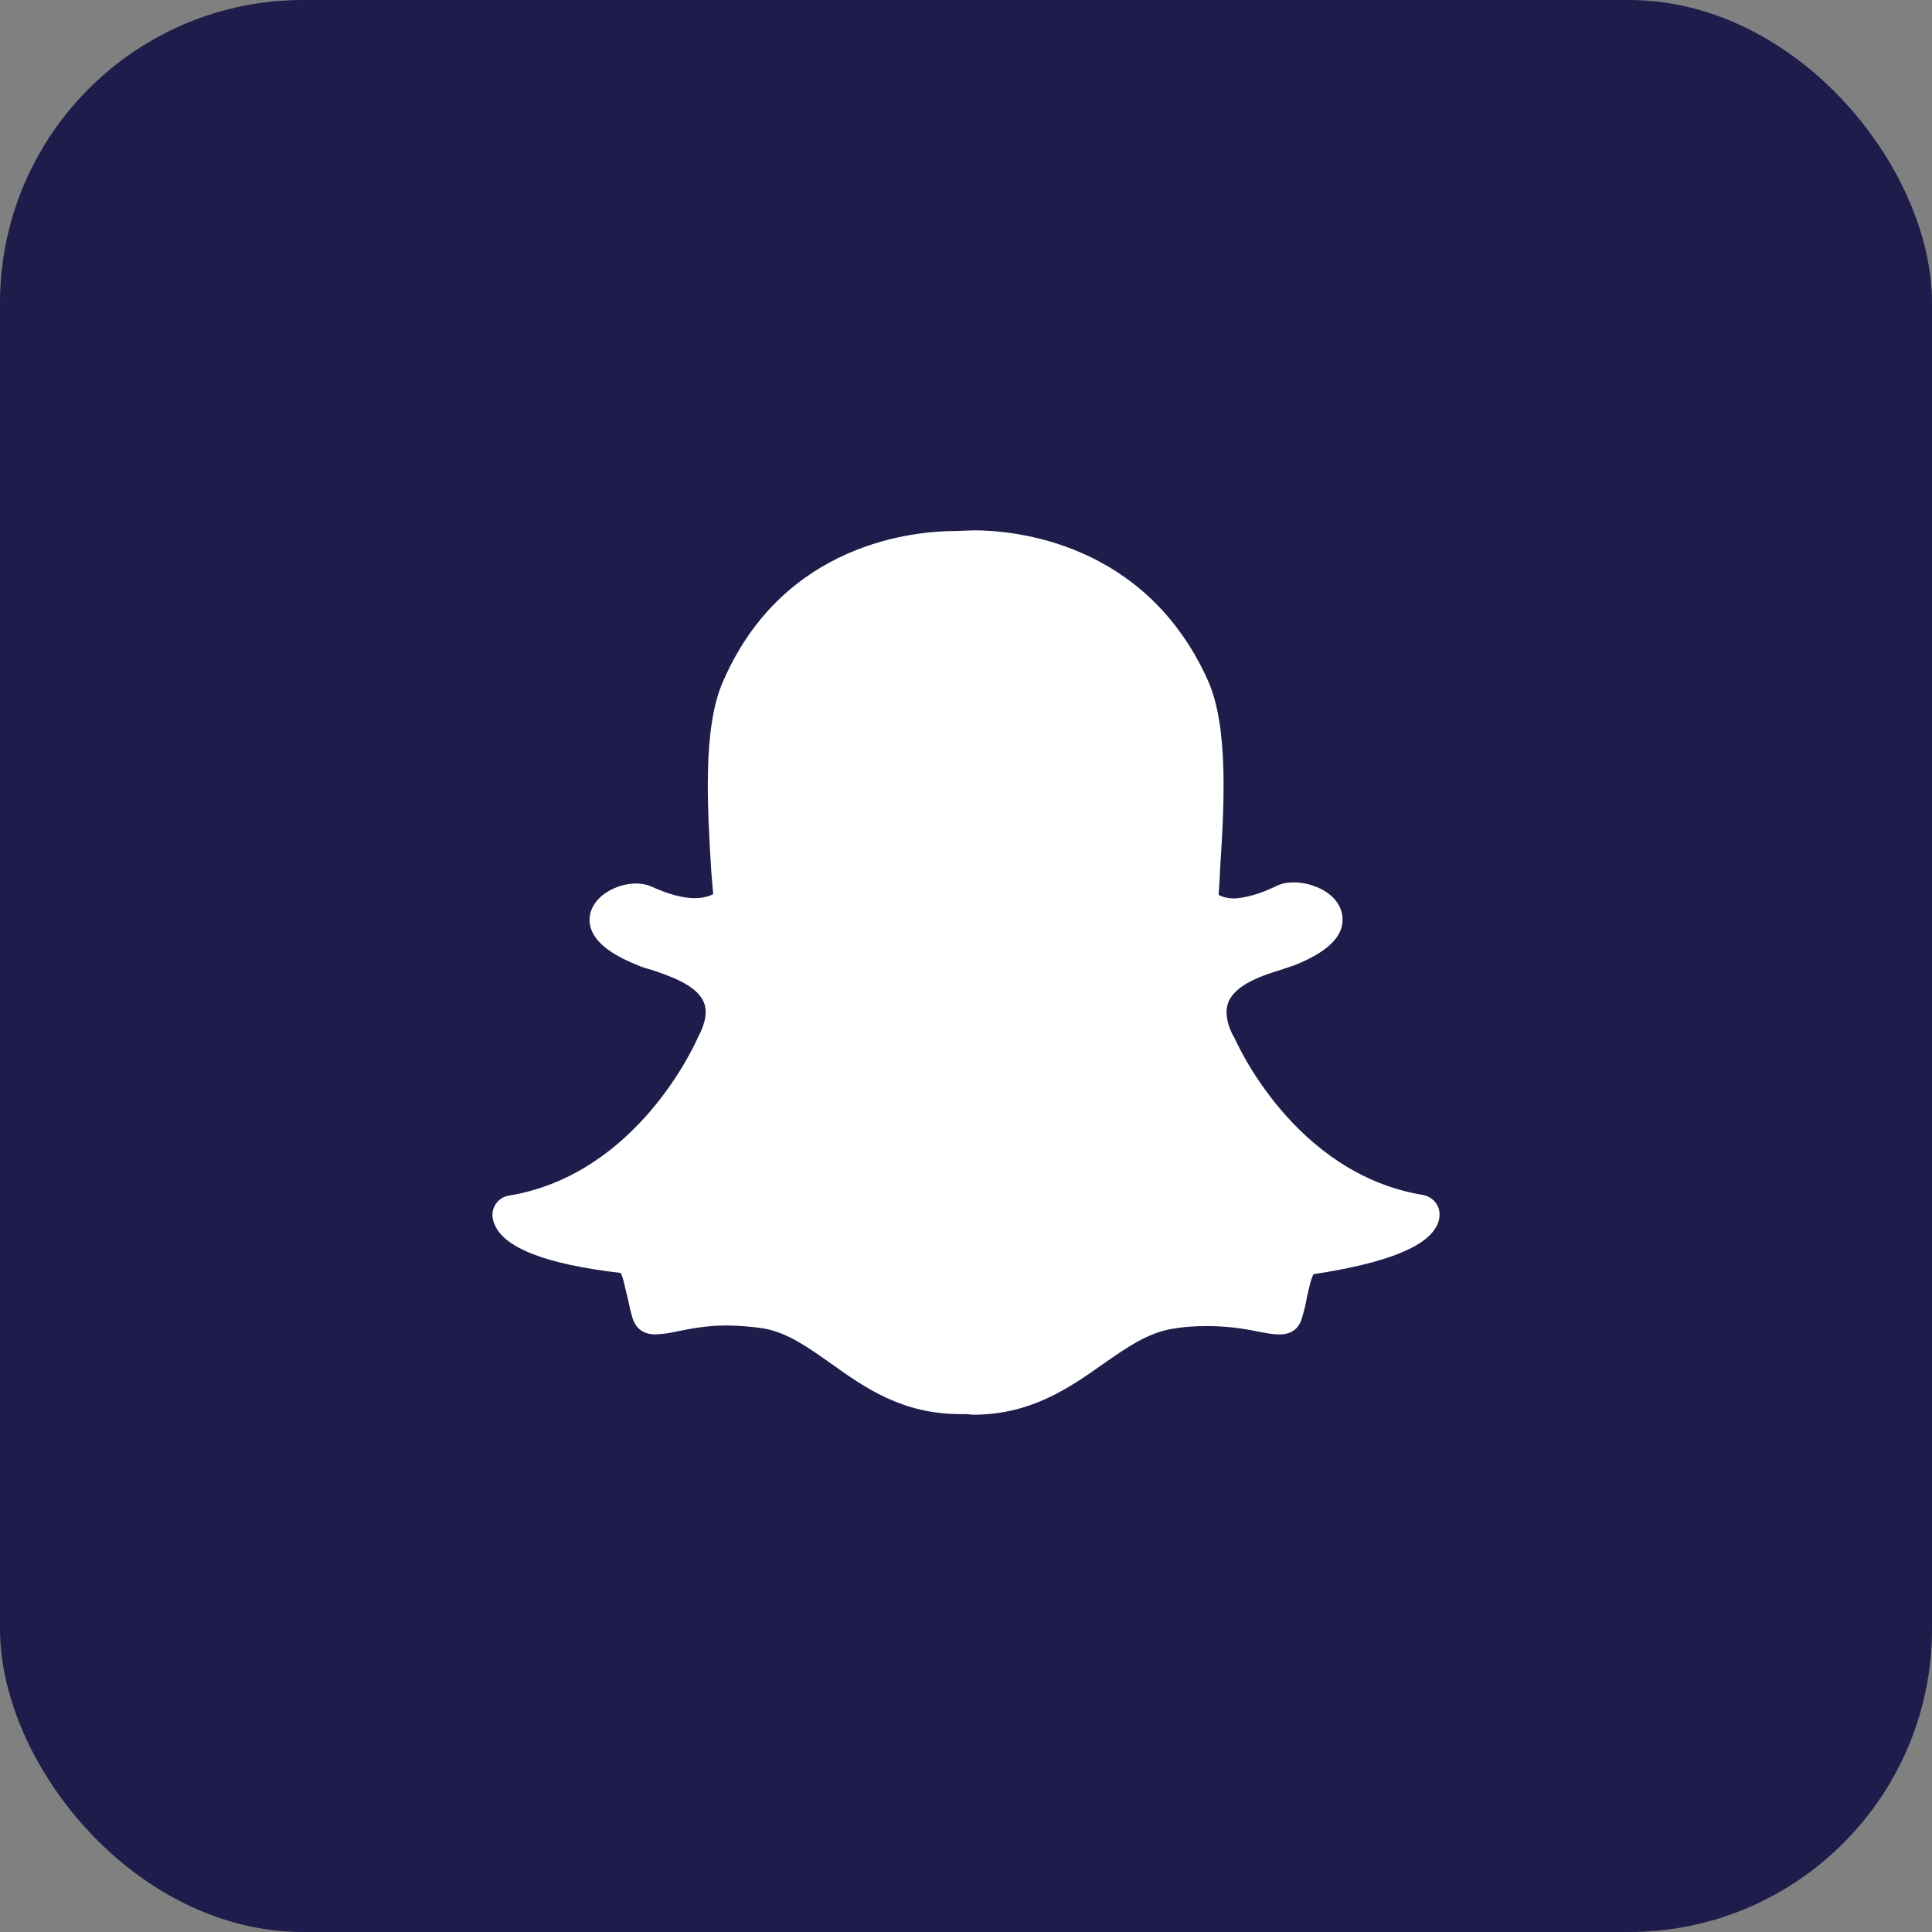
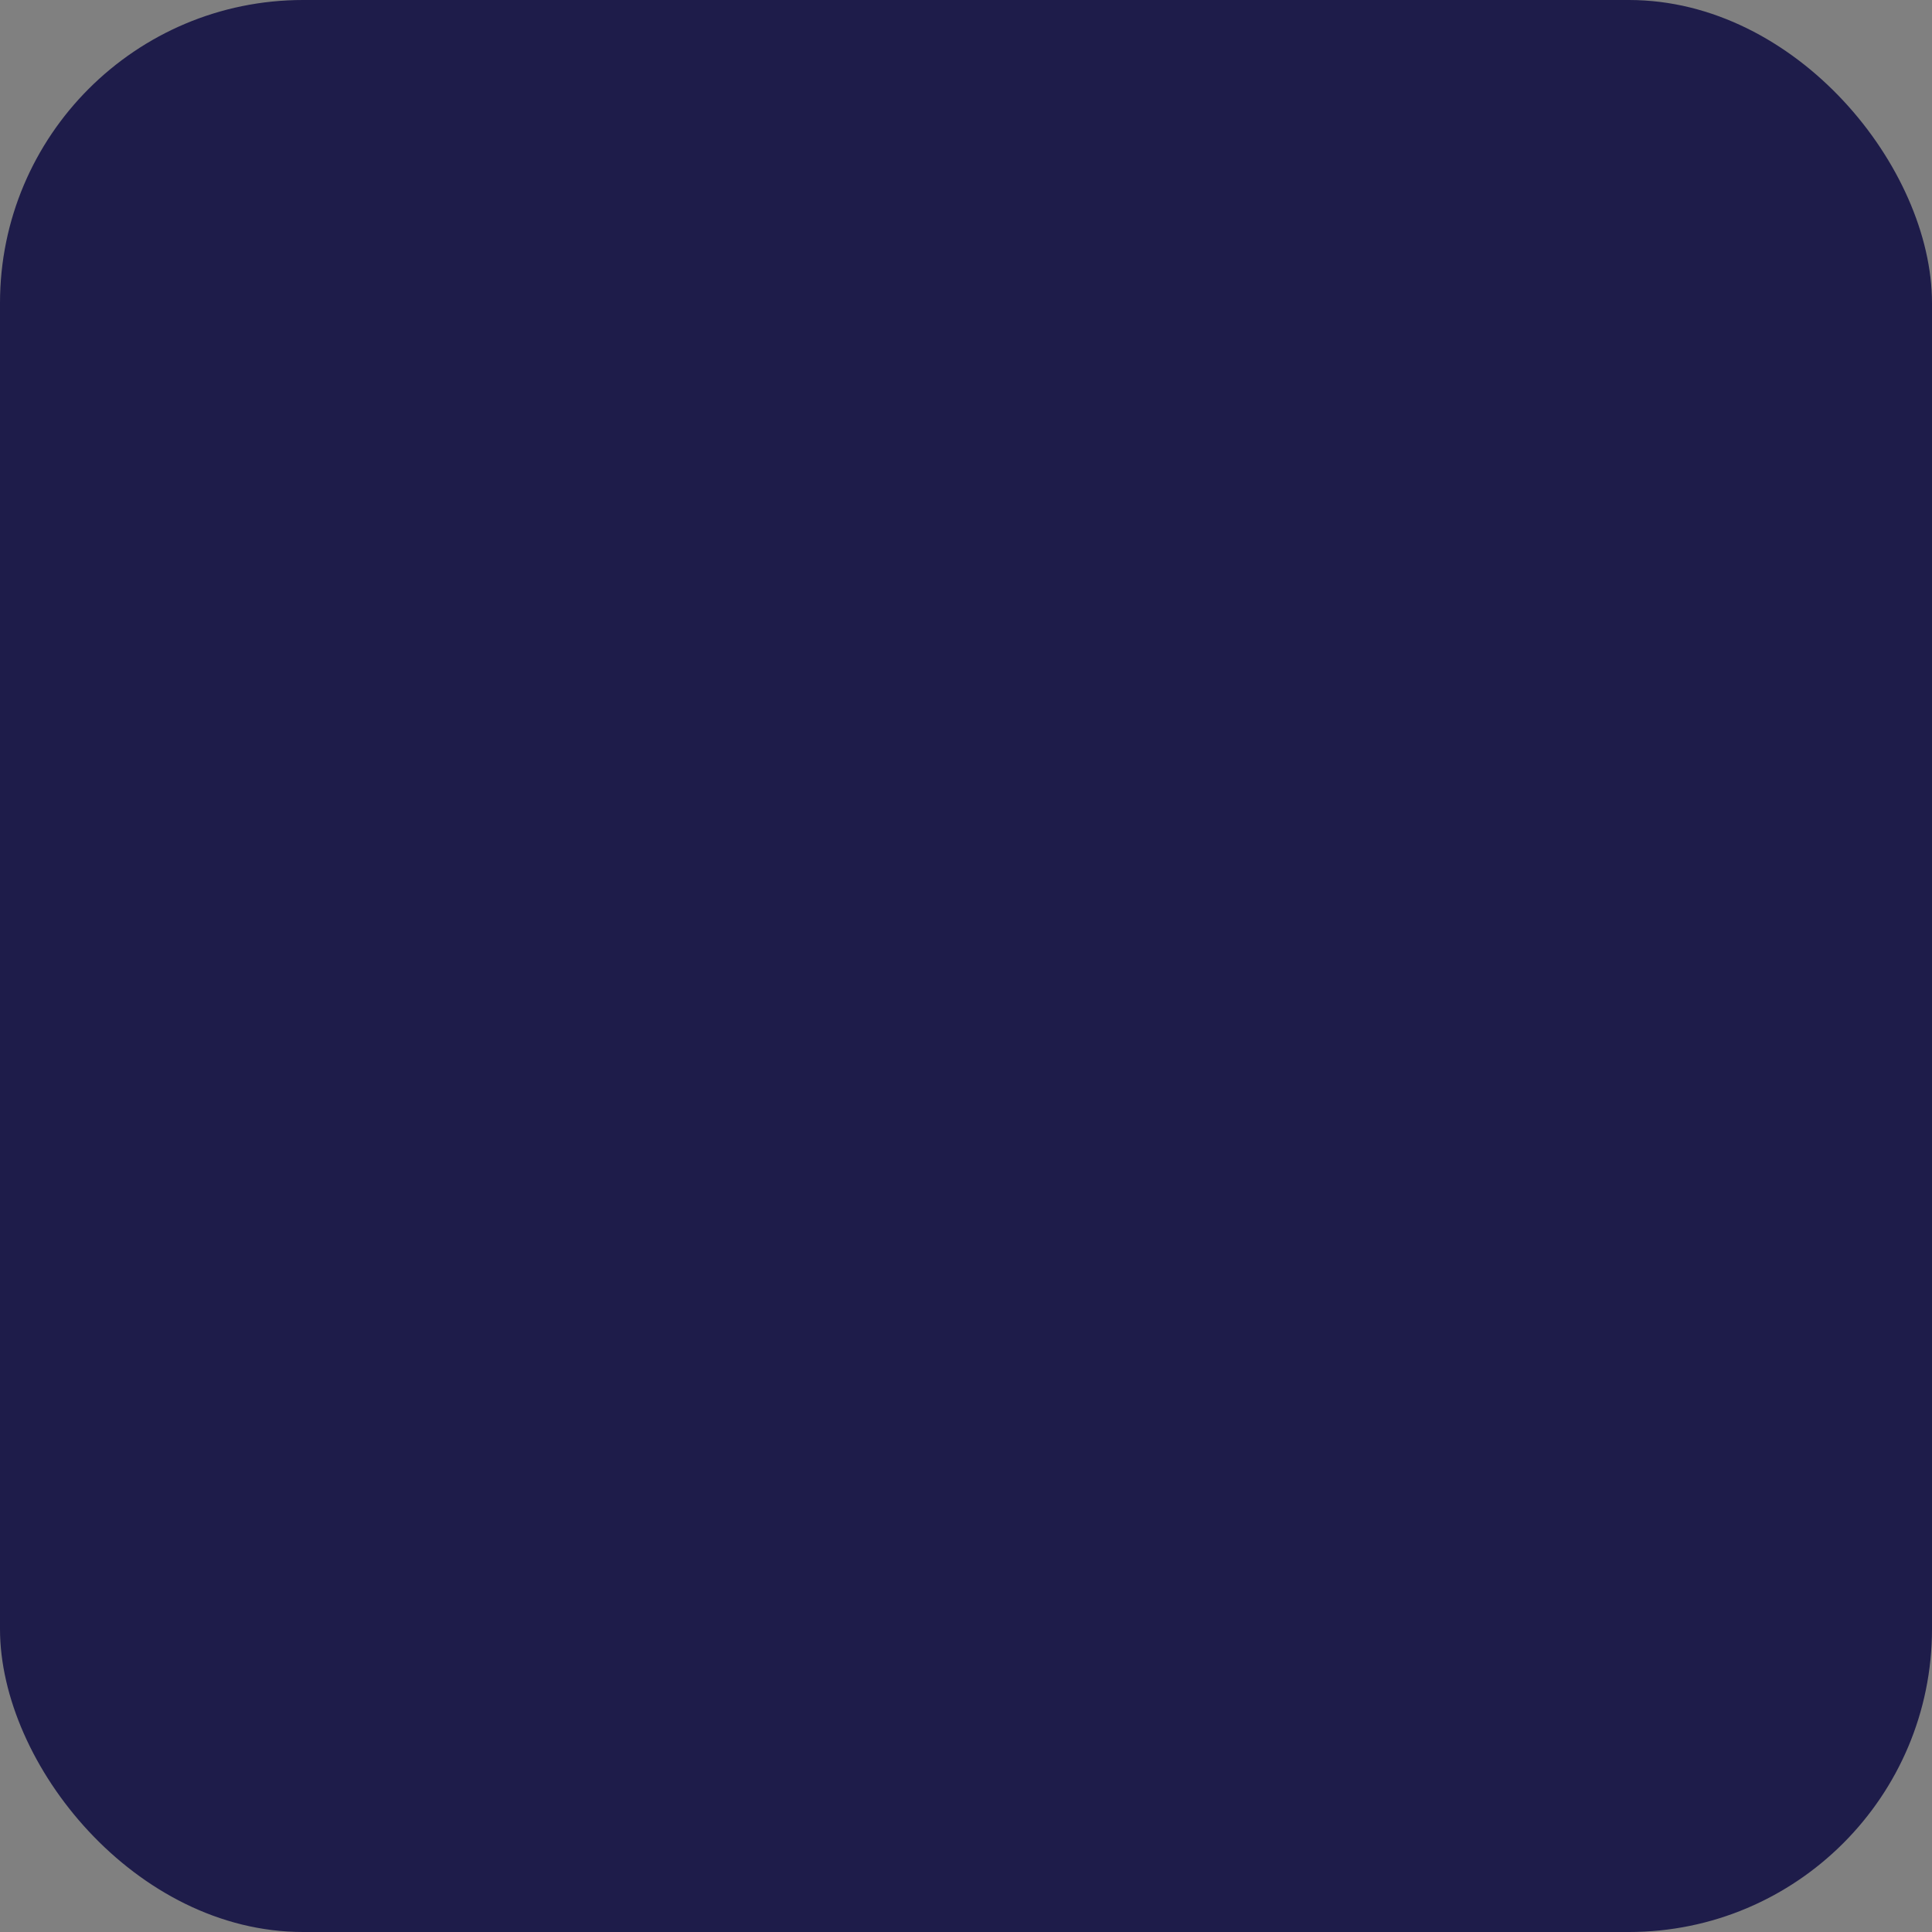
<svg xmlns="http://www.w3.org/2000/svg" width="51" height="51" viewBox="0 0 51 51" fill="none">
  <rect x="0" y="0" width="51" height="51" fill="#808080" stroke="none" />
  <rect width="51" height="51" rx="8" fill="#1E1C4A" />
-   <path d="M25.717 14C26.747 14 30.245 14.289 31.893 17.979C32.442 19.224 32.312 21.332 32.202 23.029V23.09C32.19 23.277 32.178 23.452 32.169 23.622C32.247 23.667 32.381 23.716 32.588 23.716C32.897 23.7 33.272 23.59 33.662 23.403C33.833 23.309 34.02 23.293 34.146 23.293C34.334 23.293 34.521 23.326 34.675 23.386C35.143 23.541 35.44 23.887 35.44 24.261C35.456 24.729 35.033 25.136 34.175 25.478C34.085 25.506 33.959 25.555 33.817 25.599C33.349 25.742 32.633 25.974 32.429 26.445C32.336 26.677 32.368 26.991 32.555 27.349L32.572 27.365C32.633 27.507 34.158 30.982 37.559 31.543C37.828 31.593 38.015 31.824 37.999 32.076C37.999 32.156 37.982 32.235 37.95 32.308C37.702 32.902 36.623 33.338 34.675 33.635C34.614 33.728 34.549 34.025 34.503 34.228C34.469 34.422 34.423 34.613 34.365 34.801C34.284 35.082 34.08 35.225 33.783 35.225H33.755C33.613 35.225 33.429 35.192 33.193 35.148C32.758 35.054 32.313 35.006 31.867 35.005C31.554 35.005 31.244 35.022 30.915 35.083C30.292 35.193 29.747 35.567 29.12 36.006C28.234 36.629 27.221 37.345 25.69 37.345C25.629 37.345 25.569 37.329 25.503 37.329H25.348C23.819 37.329 22.822 36.629 21.931 35.99C21.308 35.55 20.779 35.176 20.153 35.066C19.834 35.019 19.511 34.993 19.189 34.989C18.627 34.989 18.192 35.083 17.862 35.148C17.678 35.191 17.49 35.217 17.301 35.225C16.91 35.225 16.755 34.989 16.695 34.785C16.63 34.586 16.601 34.378 16.552 34.195C16.503 34.008 16.442 33.679 16.381 33.602C14.384 33.37 13.31 32.934 13.057 32.325C13.023 32.25 13.004 32.17 13 32.089C12.995 31.962 13.038 31.837 13.119 31.74C13.2 31.642 13.315 31.578 13.44 31.56C16.837 30.998 18.367 27.52 18.428 27.373L18.444 27.345C18.632 26.983 18.68 26.674 18.57 26.438C18.367 25.987 17.651 25.755 17.183 25.596C17.059 25.566 16.938 25.525 16.82 25.474C15.669 25.019 15.51 24.506 15.575 24.148C15.669 23.647 16.275 23.322 16.791 23.322C16.942 23.322 17.072 23.351 17.19 23.4C17.625 23.599 18.012 23.709 18.341 23.709C18.581 23.709 18.74 23.648 18.826 23.604L18.776 23.01C18.675 21.317 18.54 19.206 19.093 17.973C20.696 14.299 24.183 14.018 25.212 14.018L25.647 14.002L25.717 14Z" fill="white" />
</svg>